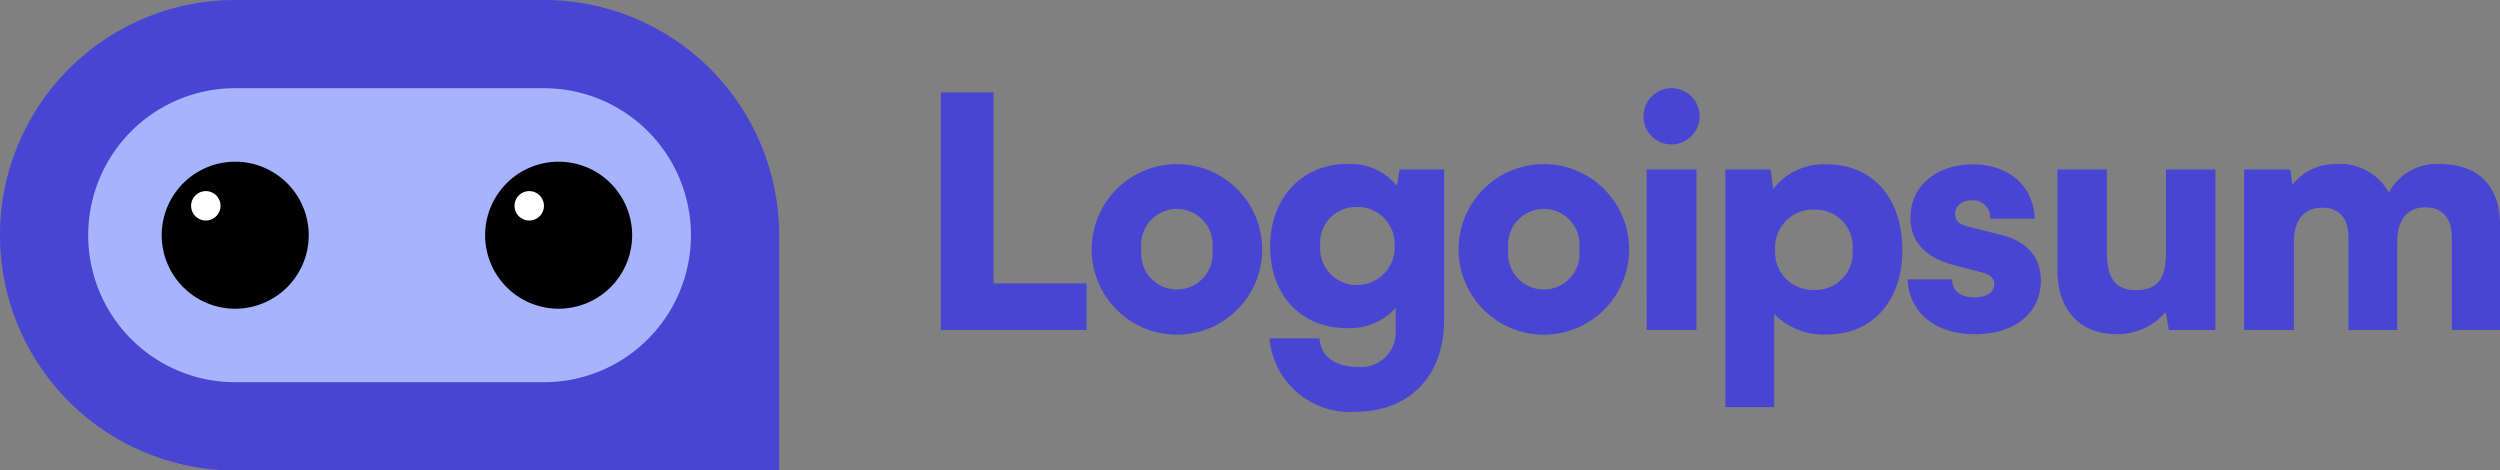
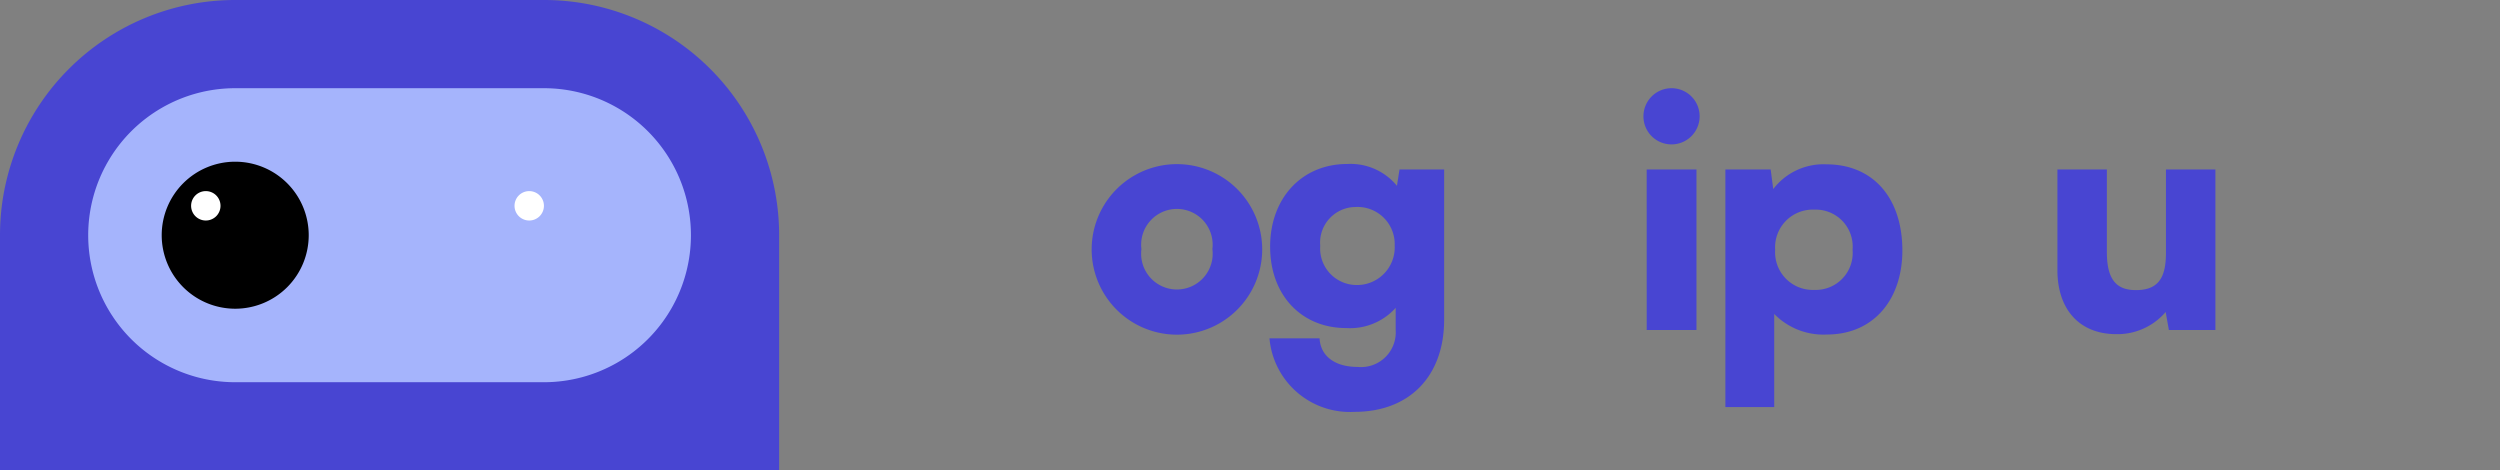
<svg xmlns="http://www.w3.org/2000/svg" width="170.059" height="32" viewBox="0 0 170.059 32">
  <rect x="0" y="0" width="170.059" height="32" fill="#808080" stroke="none" />
  <defs>
    <clipPath id="a">
      <rect width="170.059" height="32" fill="none" />
    </clipPath>
  </defs>
-   <path d="M67.582,6.284H64V22.447h9.916V19.28H67.582Z" fill="#4845d2" />
  <g clip-path="url(#a)">
    <path d="M74.259,16.965a5.8,5.8,0,0,0,11.6,0,5.8,5.8,0,0,0-11.6,0m3.385-.022a2.432,2.432,0,1,1,4.827,0,2.434,2.434,0,1,1-4.827,0" fill="#4845d2" />
    <path d="M86.4,16.79c0,3.3,2.14,5.526,5.176,5.526a4.169,4.169,0,0,0,3.364-1.376v1.508a2.364,2.364,0,0,1-2.6,2.511c-1.486,0-2.512-.7-2.578-1.944H86.354a5.491,5.491,0,0,0,5.788,5c3.735,0,6.094-2.424,6.094-6.268V11.526H95.2l-.175,1.114a4.082,4.082,0,0,0-3.385-1.485c-3.058,0-5.242,2.293-5.242,5.635m3.407-.087a2.423,2.423,0,0,1,2.381-2.621A2.528,2.528,0,0,1,94.872,16.7a2.564,2.564,0,0,1-2.664,2.687,2.486,2.486,0,0,1-2.4-2.687" fill="#4845d2" />
-     <path d="M99.217,16.965a5.8,5.8,0,0,0,11.6,0,5.8,5.8,0,0,0-11.6,0m3.385-.022a2.432,2.432,0,1,1,4.827,0,2.434,2.434,0,1,1-4.827,0" fill="#4845d2" />
    <path d="M113.715,9.822A1.911,1.911,0,1,0,111.793,7.9a1.906,1.906,0,0,0,1.922,1.922m-1.7,12.625H115.4V11.526h-3.386Z" fill="#4845d2" />
    <path d="M117.368,27.69h3.32V21.355a4.677,4.677,0,0,0,3.582,1.4c3.254,0,5.22-2.49,5.133-5.941-.088-3.516-2.119-5.635-5.155-5.635a4.3,4.3,0,0,0-3.626,1.682l-.175-1.333h-3.079Zm3.385-10.7a2.563,2.563,0,0,1,2.665-2.73,2.513,2.513,0,0,1,2.6,2.73,2.513,2.513,0,0,1-2.6,2.73,2.563,2.563,0,0,1-2.665-2.73" fill="#4845d2" />
-     <path d="M129.761,19c.087,2.206,1.835,3.735,4.587,3.735,2.643,0,4.478-1.4,4.478-3.648,0-1.616-.961-2.686-2.753-3.123l-1.943-.481c-.7-.174-1.136-.349-1.136-.917s.458-.939,1.136-.939a1.159,1.159,0,0,1,1.245,1.245h3.036c-.088-2.272-1.813-3.691-4.216-3.691-2.424,0-4.237,1.441-4.237,3.625,0,1.464.808,2.665,2.97,3.233l1.922.5c.568.153.808.415.808.787,0,.546-.5.9-1.354.9-.983,0-1.507-.458-1.507-1.223Z" fill="#4845d2" />
    <path d="M143.974,22.731a4.322,4.322,0,0,0,3.342-1.507l.219,1.223H150.7V11.526h-3.364V17.2c0,1.638-.48,2.534-2.031,2.534-1.2,0-1.988-.546-1.988-2.578V11.526h-3.364v6.858c0,2.6,1.442,4.347,4.019,4.347" fill="#4845d2" />
-     <path d="M156.036,22.447V16.484c0-1.835.983-2.359,1.944-2.359,1.07,0,1.769.655,1.769,2.01v6.312h3.32V16.484c0-1.857.961-2.381,1.922-2.381,1.07,0,1.791.655,1.791,2.032v6.312h3.277V15.305c0-2.49-1.311-4.15-4.129-4.15A3.681,3.681,0,0,0,162.5,13.1a3.8,3.8,0,0,0-3.6-1.943,3.72,3.72,0,0,0-2.97,1.419l-.131-1.048H152.65V22.447Z" fill="#4845d2" />
-     <path d="M0,16A16,16,0,0,1,16,0H37A16,16,0,0,1,53,16V32H16A16,16,0,0,1,0,16" fill="#4845d2" />
+     <path d="M0,16A16,16,0,0,1,16,0H37A16,16,0,0,1,53,16V32A16,16,0,0,1,0,16" fill="#4845d2" />
    <path d="M16,6H37a10,10,0,0,1,0,20H16A10,10,0,0,1,16,6" fill="#a5b4fc" />
    <path d="M16,11a5,5,0,1,1-5,5,5,5,0,0,1,5-5" />
    <path d="M14,13a1,1,0,1,1-1,1,1,1,0,0,1,1-1" fill="#fff" />
-     <path d="M38,11a5,5,0,1,1-5,5,5,5,0,0,1,5-5" />
    <path d="M36,13a1,1,0,1,1-1,1,1,1,0,0,1,1-1" fill="#fff" />
  </g>
</svg>